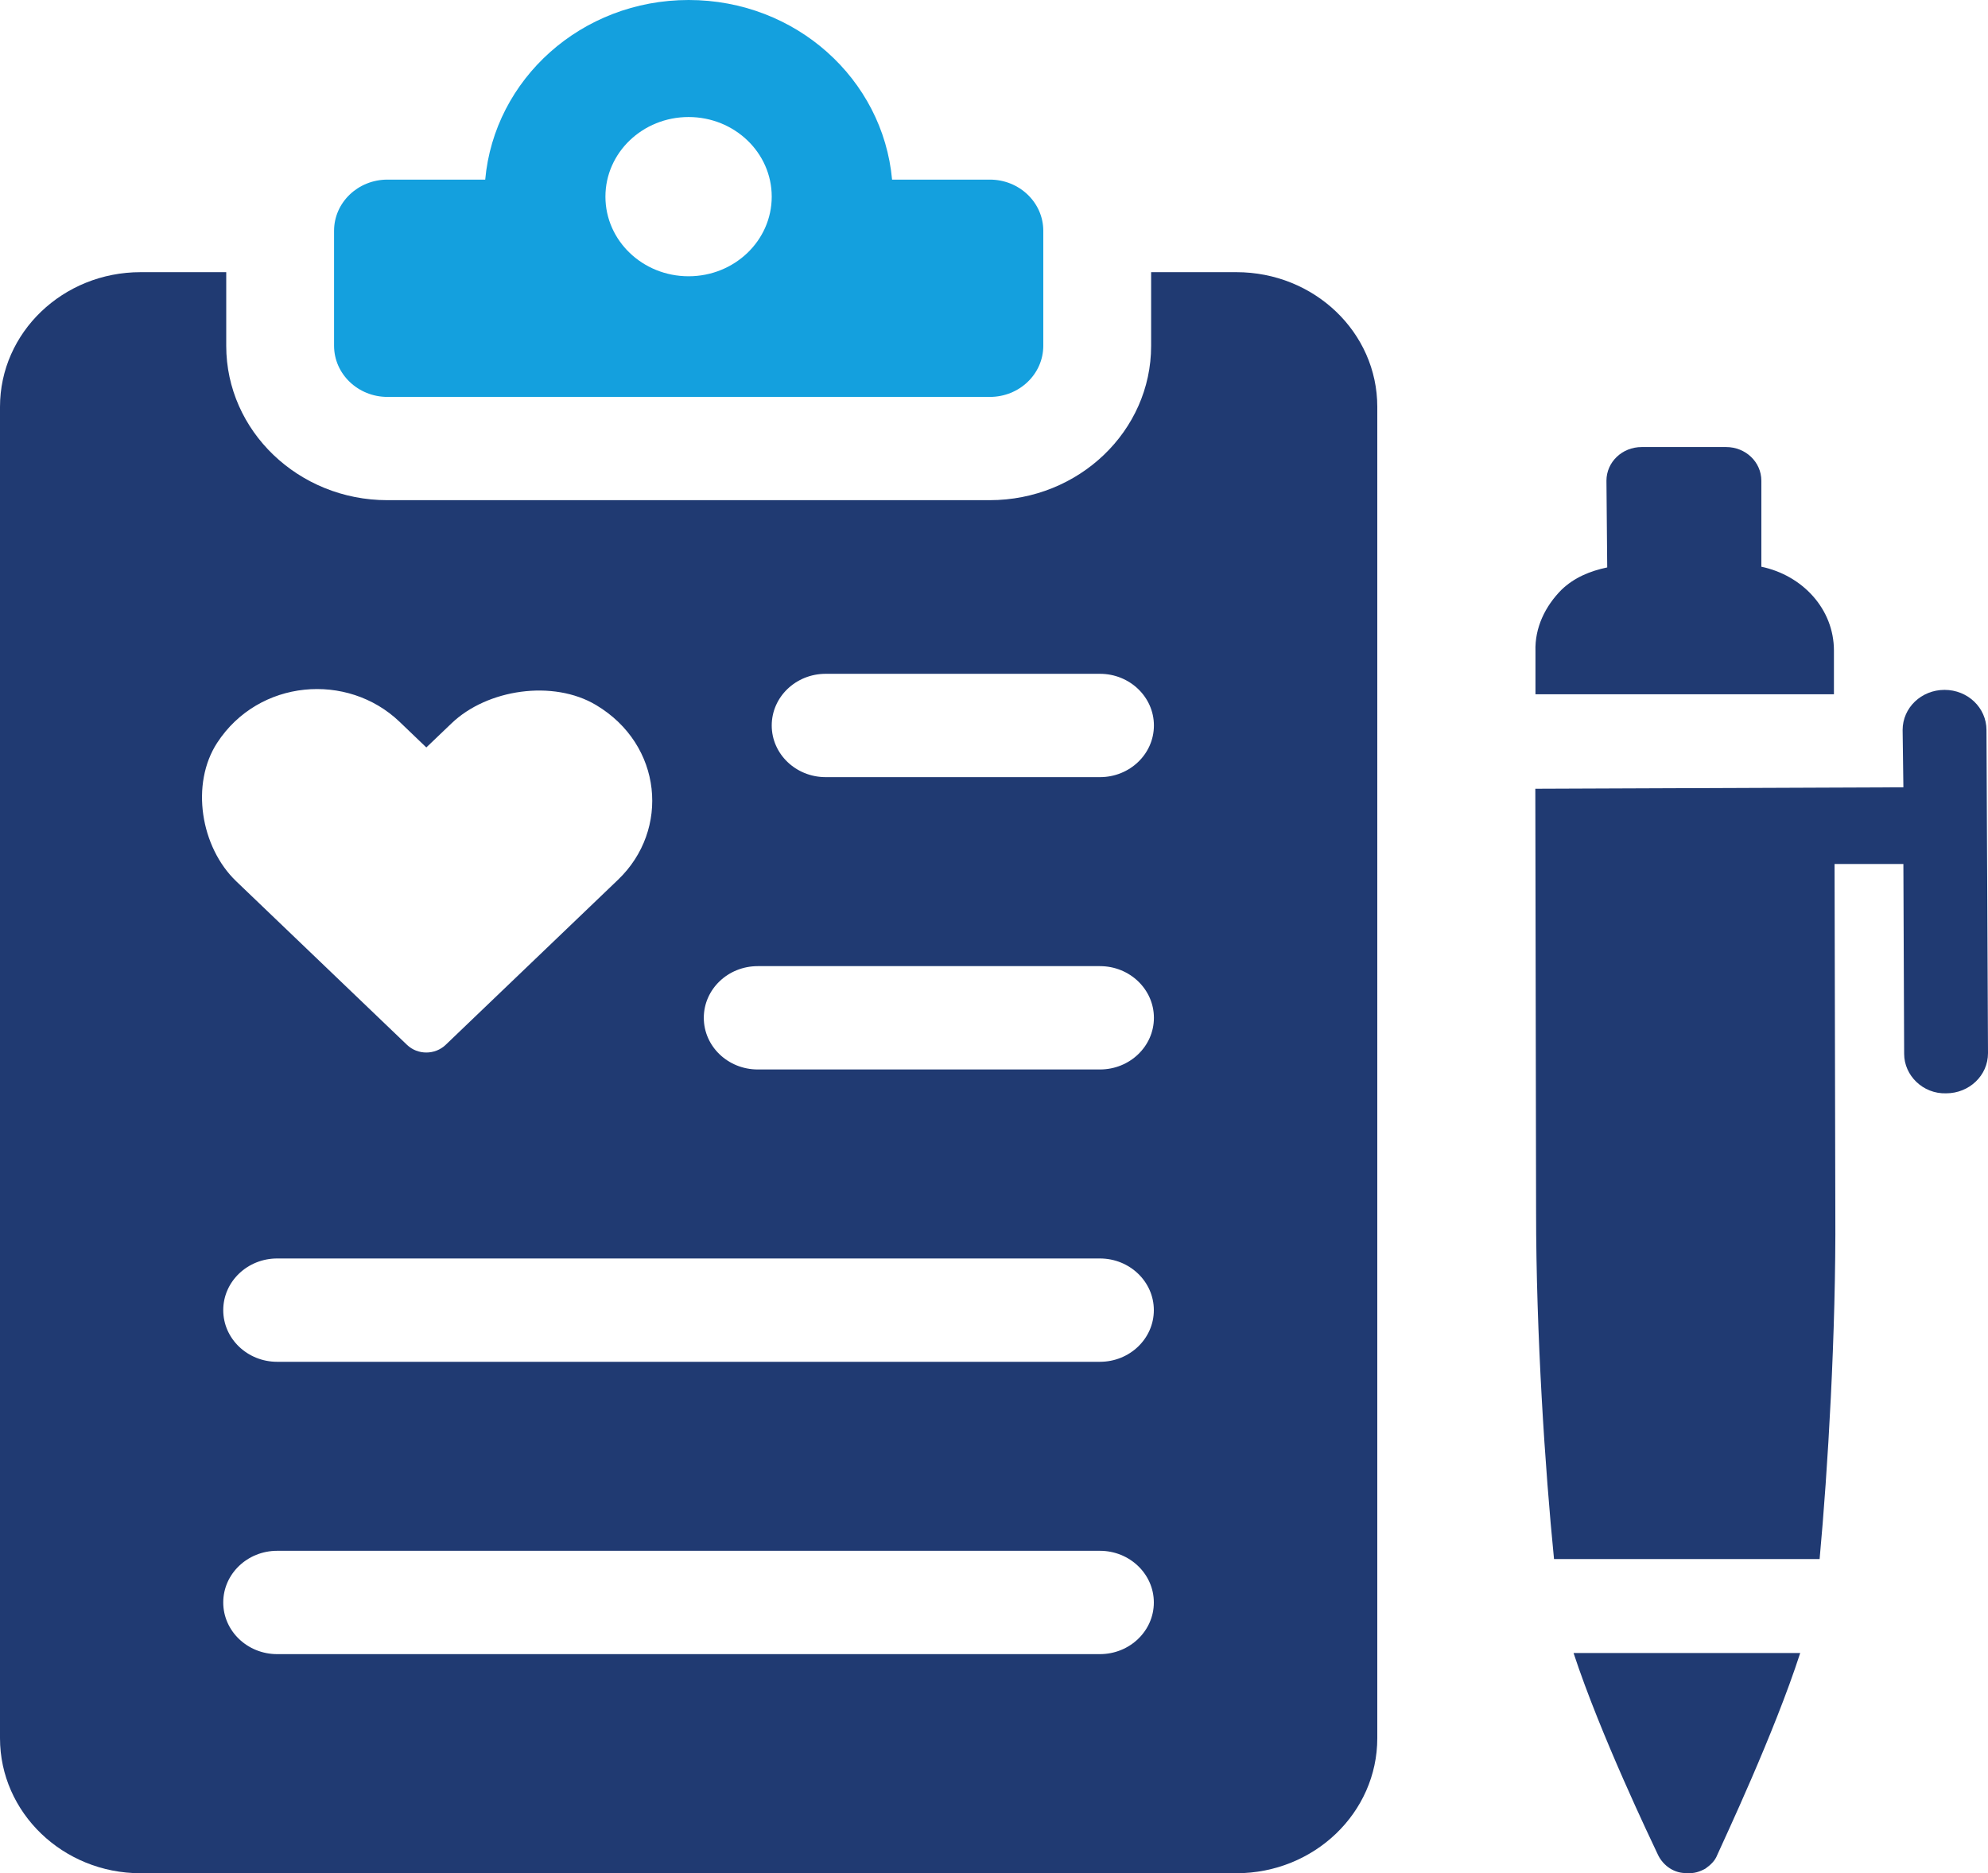
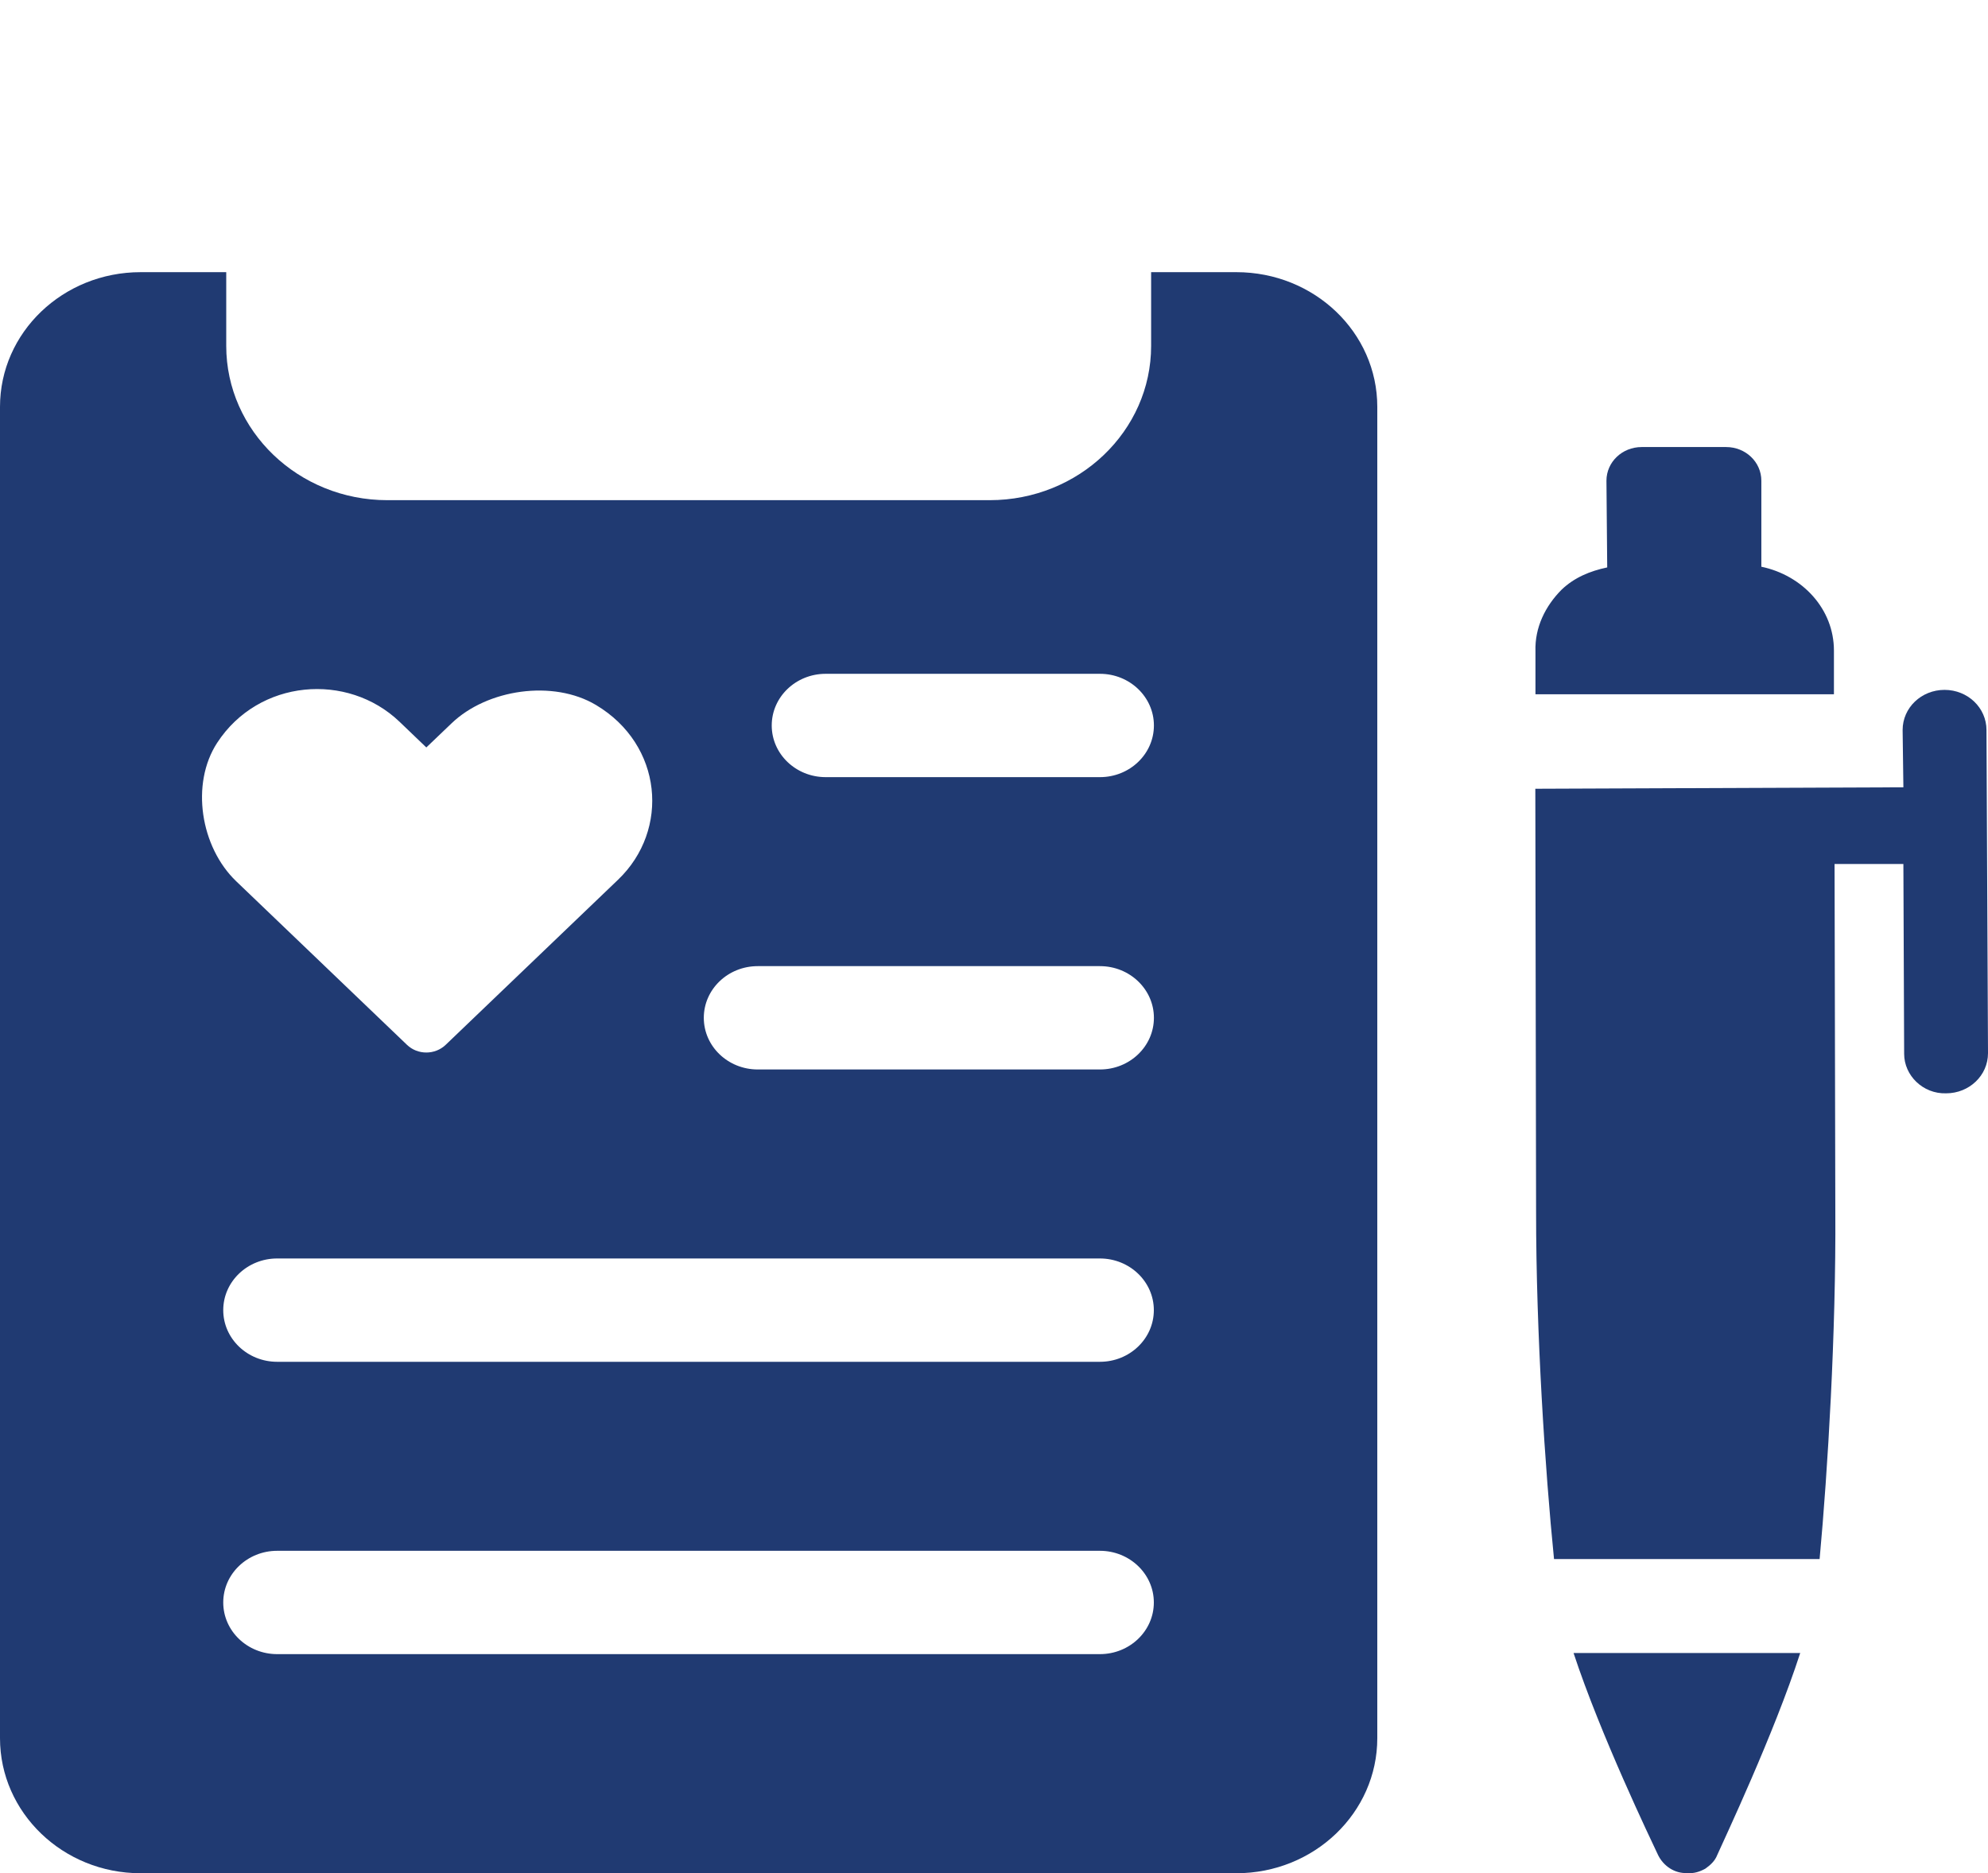
<svg xmlns="http://www.w3.org/2000/svg" id="b" width="285.94" height="269.39" viewBox="0 0 285.94 269.39">
  <g id="c">
-     <path d="M142.37,25.83h-14.06c-1.31-14.45-13.83-25.83-29.26-25.83s-27.95,11.38-29.26,25.83h-14.06c-4.24,0-7.68,3.29-7.68,7.36v16.53c0,4.06,3.44,7.36,7.68,7.36h86.65c4.24,0,7.68-3.29,7.68-7.36v-16.53c0-4.06-3.44-7.36-7.68-7.36ZM99.04,39.73c-6.61,0-11.96-5.13-11.96-11.45s5.35-11.45,11.96-11.45,11.96,5.13,11.96,11.45-5.35,11.45-11.96,11.45Z" style="fill:#14a0de;" />
    <path d="M263.78,93.55v6.29h-42.93v-6.18c-.11-3.4,1.4-6.49,3.76-8.86,1.83-1.75,4.09-2.68,6.56-3.2l-.11-12.47c0-2.68,2.26-4.84,5.06-4.84h12.16c2.8,0,5.06,2.16,5.06,4.84v12.37c5.92,1.24,10.44,6.08,10.44,12.06Z" style="fill:#203a72;" />
    <path d="M258.93,237.72c-3.77,11.64-10.98,26.9-11.94,29.06-.32.83-.97,1.44-1.72,1.96-.75.41-1.62.72-2.58.62-1.83.1-3.44-1.03-4.2-2.58-1.07-2.27-8.29-17.31-12.16-29.06h32.6Z" style="fill:#203a72;" />
    <path d="M285.94,151.46c0,3.2-2.69,5.77-6.03,5.77-3.34.1-6.03-2.58-6.03-5.67l-.11-27.31h-9.9l.11,49.98c.11,17.41-1.08,37.2-2.26,49.98h-38.2c-1.29-12.88-2.58-32.46-2.58-49.88l-.11-60.9,52.94-.21-.11-8.24c0-3.2,2.69-5.77,6.03-5.77s6.03,2.58,6.03,5.77l.22,46.48Z" style="fill:#203a72;" />
    <path d="M177.83,39.14h-12.26v10.6c0,12.24-10.4,22.19-23.22,22.19H55.71c-12.78,0-23.17-9.96-23.17-22.19v-10.6h-12.31C9.05,39.14,0,47.81,0,58.51v191.46c0,10.7,9.05,19.42,20.22,19.42h157.6c11.22,0,20.28-8.72,20.28-19.42V58.51c0-10.7-9.05-19.37-20.28-19.37ZM31.23,106.83c5.98-9.18,18.75-10.19,26.23-3.04l3.86,3.7,3.62-3.46c5.13-4.93,14.62-6.32,20.79-2.64,9.59,5.72,10.65,17.96,3.17,25.12l-24.8,23.75c-1.54,1.47-4.03,1.47-5.56,0l-24.56-23.52c-5.14-4.92-6.59-14-2.75-19.91ZM158.21,237.88H39.87c-4.29,0-7.76-3.33-7.76-7.43s3.47-7.43,7.76-7.43h118.33c4.28,0,7.76,3.33,7.76,7.43s-3.47,7.43-7.76,7.43ZM158.21,195.84H39.87c-4.29,0-7.76-3.33-7.76-7.43s3.47-7.43,7.76-7.43h118.33c4.28,0,7.76,3.33,7.76,7.43s-3.47,7.43-7.76,7.43ZM158.21,153.8h-49.22c-4.29,0-7.76-3.33-7.76-7.43s3.47-7.43,7.76-7.43h49.22c4.28,0,7.76,3.33,7.76,7.43s-3.47,7.43-7.76,7.43ZM158.21,111.76h-39.45c-4.29,0-7.76-3.33-7.76-7.43s3.47-7.43,7.76-7.43h39.45c4.28,0,7.76,3.33,7.76,7.43s-3.47,7.43-7.76,7.43Z" style="fill:#203a72;" />
  </g>
</svg>